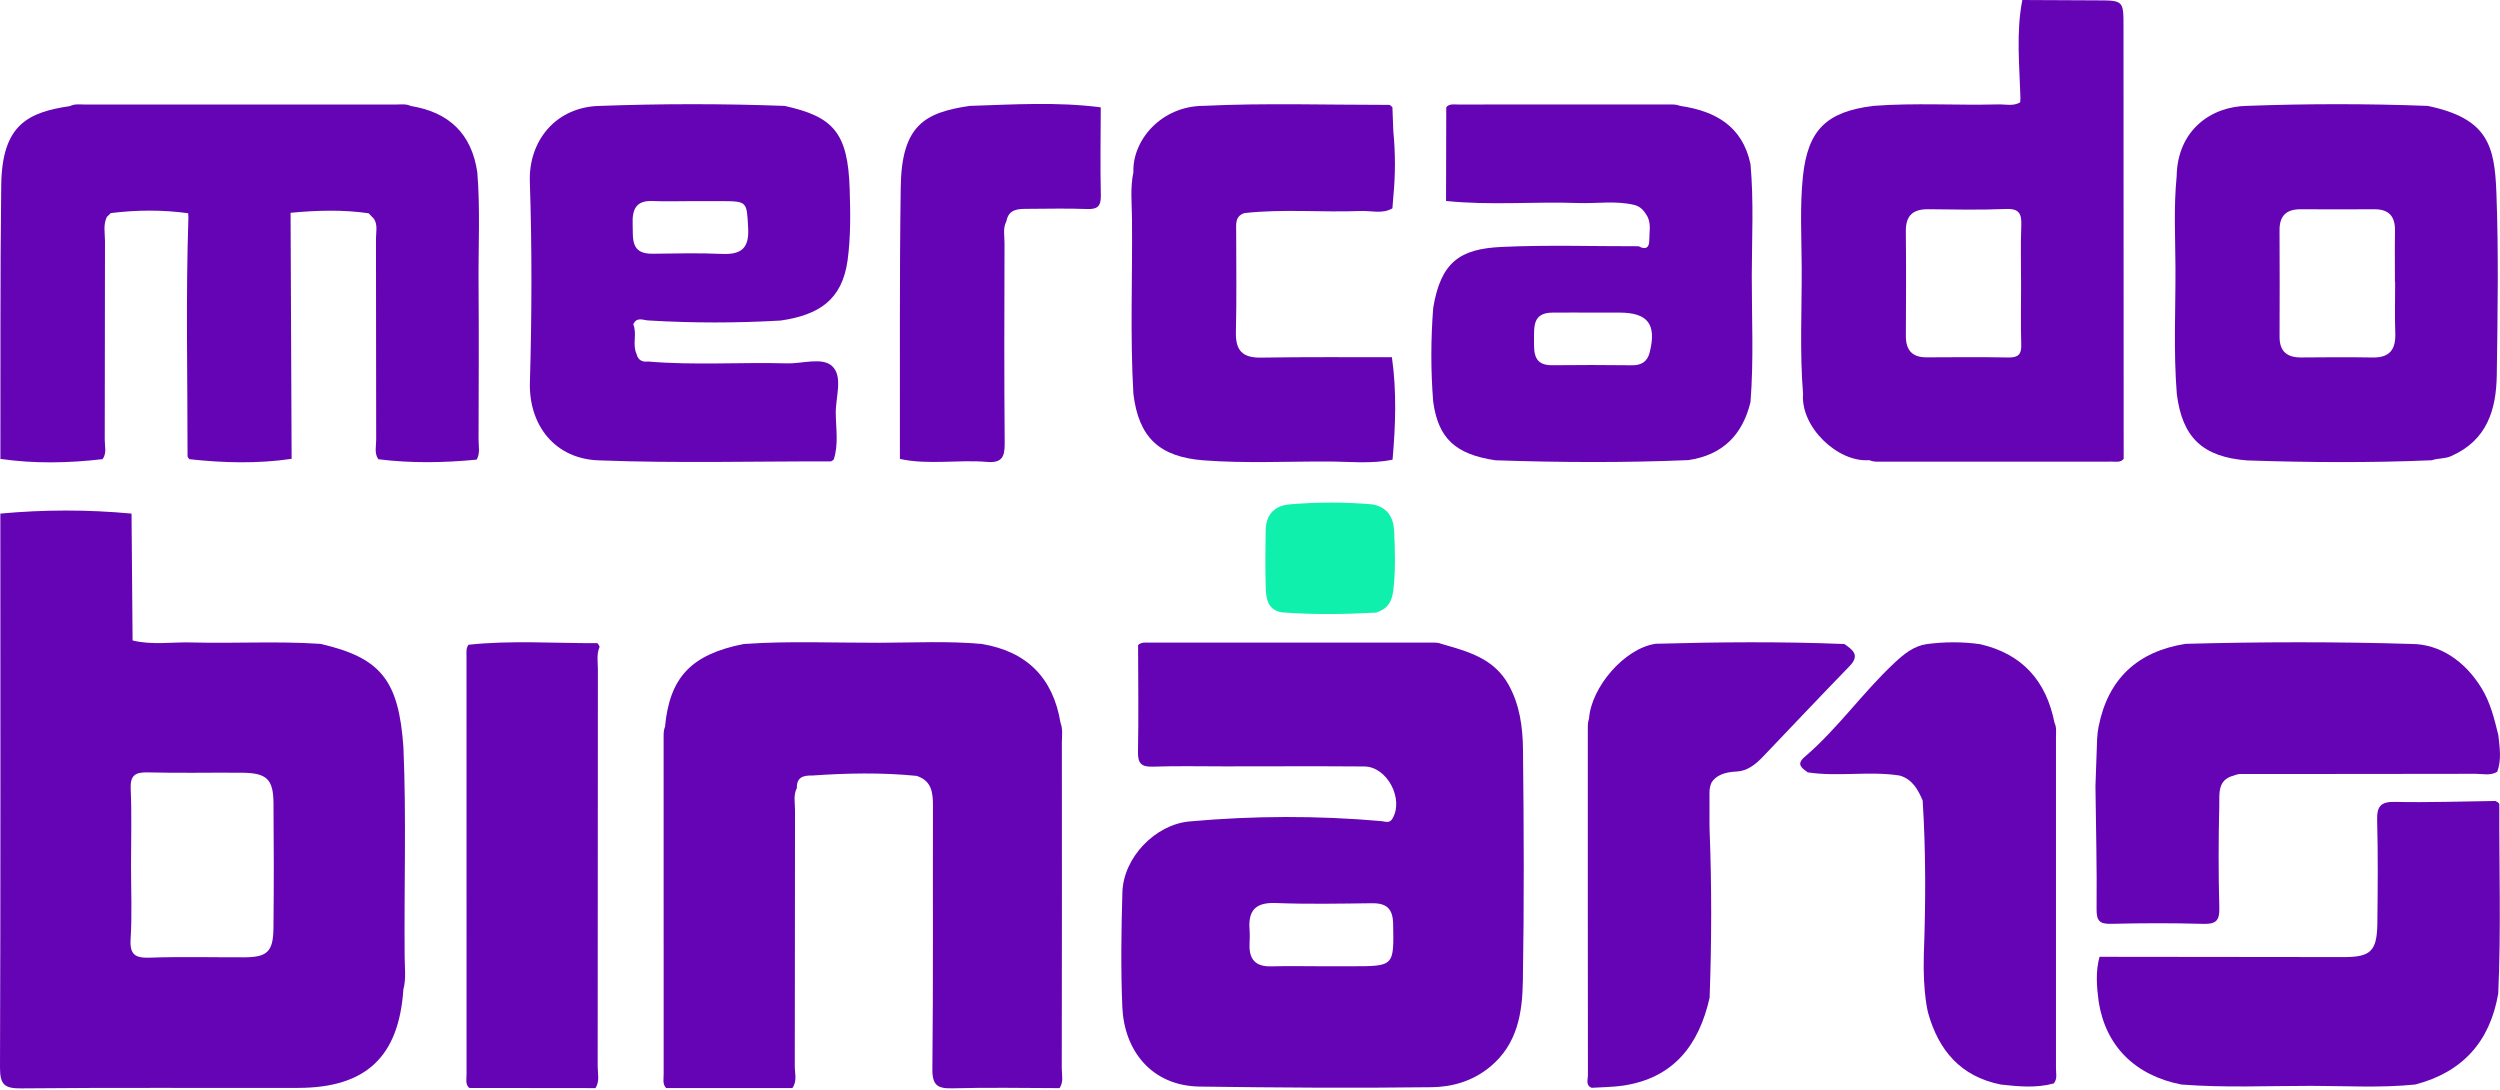
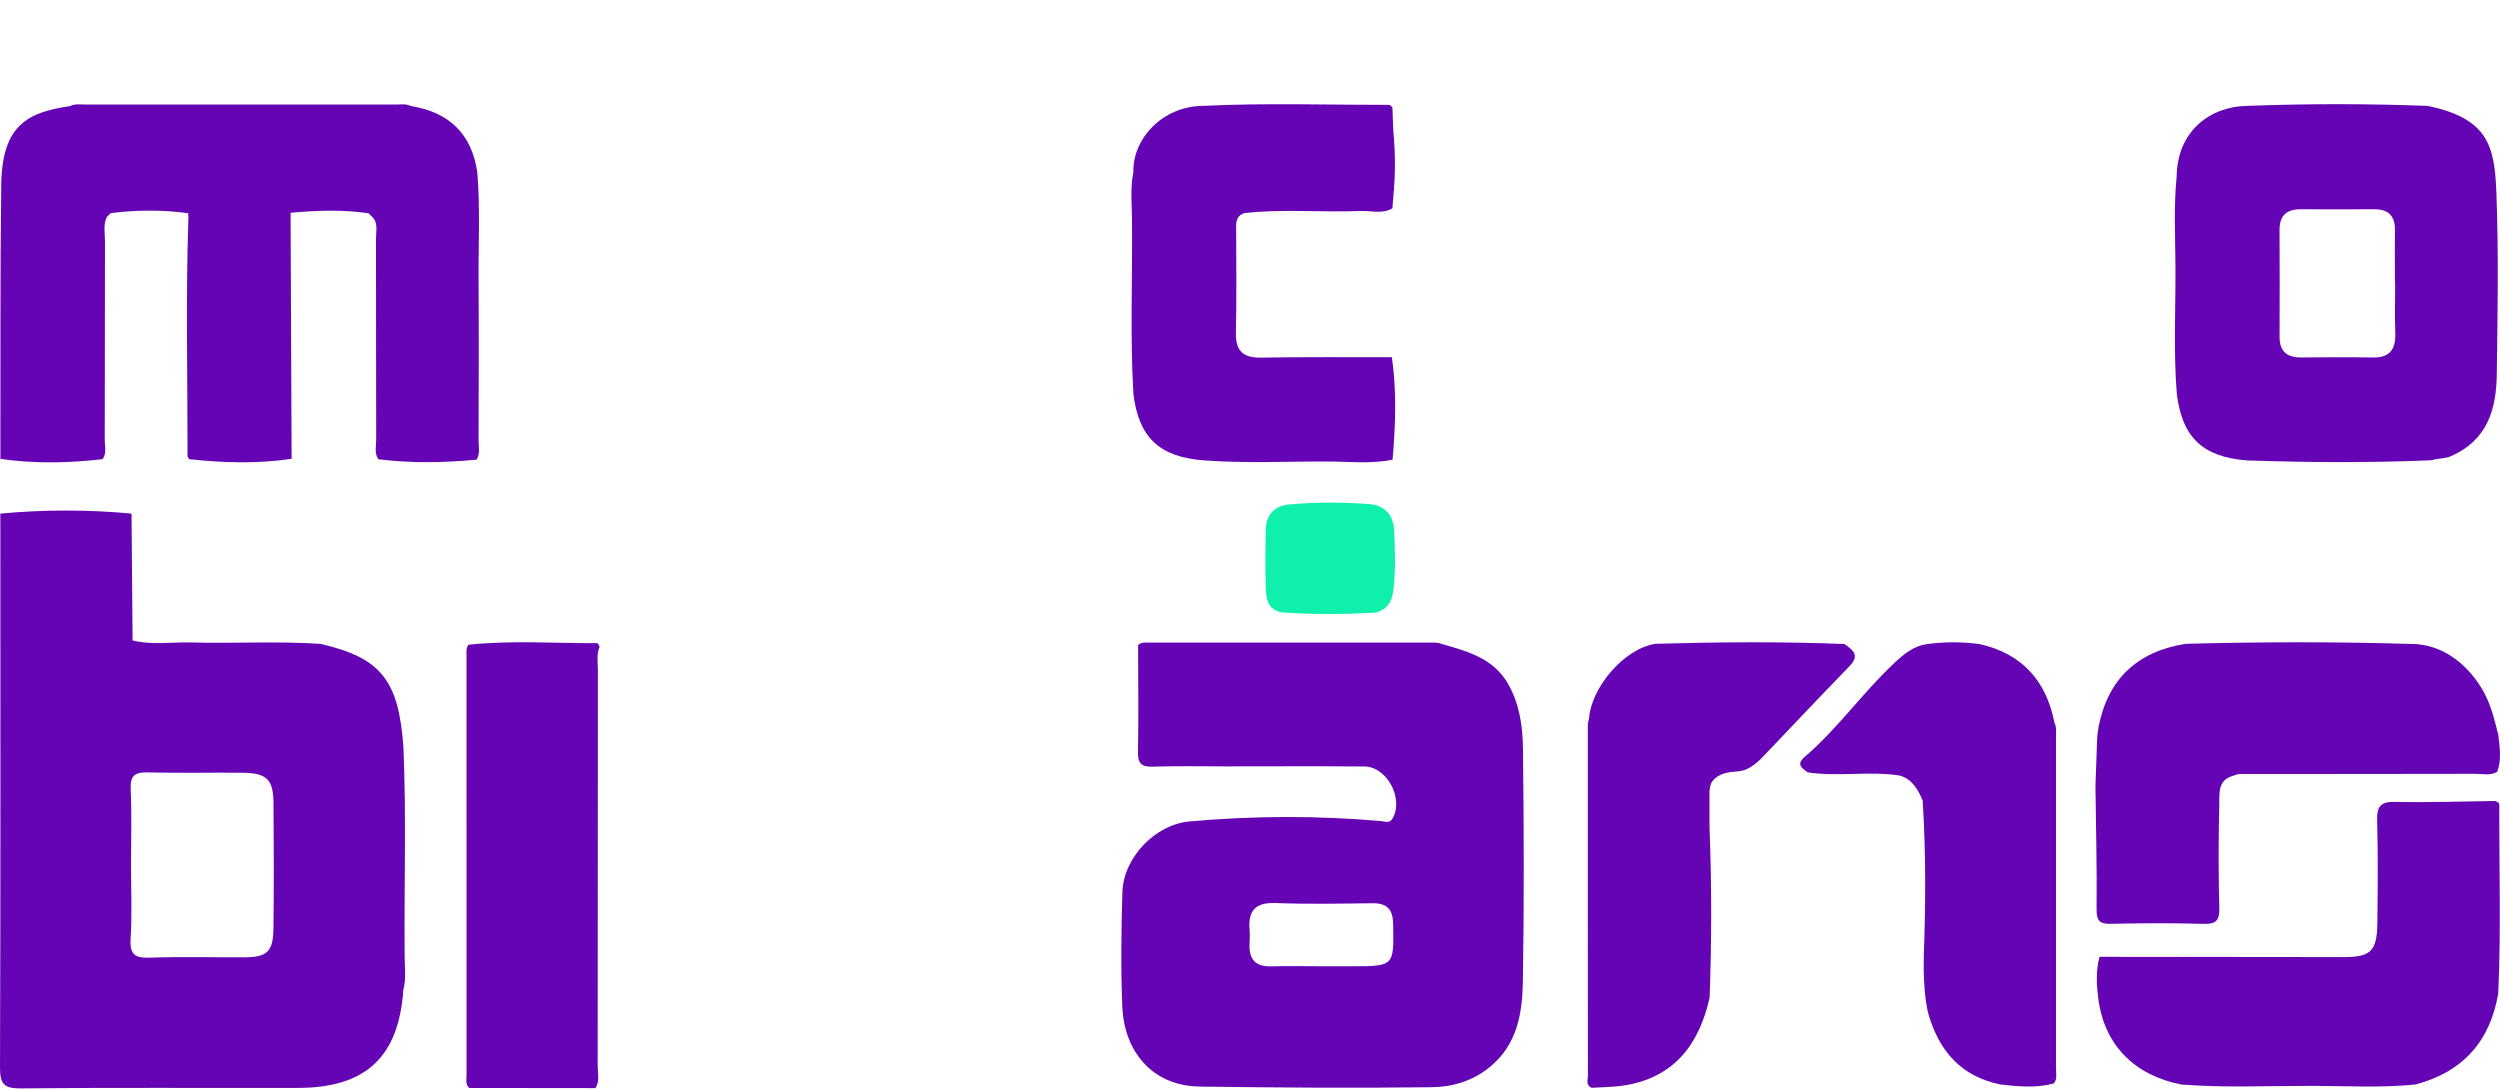
<svg xmlns="http://www.w3.org/2000/svg" width="156" height="68" viewBox="0 0 156 68" fill="none">
-   <path d="M66.26 46.36C66.26 45.939 66.334 45.509 66.176 45.097C65.71 42.288 64.071 40.651 61.264 40.184C59.152 39.99 57.033 40.102 54.917 40.109C52.082 40.117 49.242 39.988 46.409 40.184C43.131 40.839 41.788 42.253 41.496 45.354C41.408 45.555 41.41 45.766 41.41 45.98C41.41 53 41.41 60.023 41.412 67.043C41.412 67.332 41.33 67.645 41.568 67.894H49.443C49.752 67.47 49.594 66.984 49.594 66.531C49.607 61.204 49.598 55.879 49.609 50.551C49.609 50.092 49.495 49.612 49.726 49.169C49.702 48.507 50.123 48.379 50.661 48.394C52.84 48.241 55.016 48.198 57.193 48.414C58.141 48.716 58.219 49.461 58.217 50.305C58.201 55.764 58.24 61.223 58.18 66.682C58.167 67.74 58.508 67.937 59.462 67.911C61.678 67.848 63.896 67.896 66.114 67.9C66.383 67.511 66.254 67.073 66.254 66.658C66.267 59.891 66.265 53.126 66.26 46.36Z" fill="#6504B4" />
  <path d="M130.854 46.306L130.856 46.239C130.856 46.261 130.854 46.282 130.854 46.306Z" fill="#6504B4" />
  <path d="M155.719 49.981C153.631 50.007 151.541 50.083 149.455 50.038C148.533 50.018 148.31 50.329 148.334 51.204C148.392 53.337 148.371 55.473 148.347 57.606C148.325 59.349 147.939 59.722 146.252 59.722C141.171 59.718 136.092 59.712 131.011 59.705C130.754 60.638 130.834 61.575 130.959 62.515C131.396 65.276 133.229 67.11 136.12 67.675C138.826 67.885 141.538 67.755 144.246 67.758C146.401 67.76 148.563 67.894 150.718 67.673C153.668 66.9 155.376 64.994 155.89 61.998C156.069 58.079 155.944 54.158 155.957 50.236C155.959 50.059 155.81 50.055 155.719 49.981Z" fill="#6504B4" />
  <path d="M29.234 40.233C29.237 40.23 29.239 40.228 29.242 40.225L29.234 40.233Z" fill="#6504B4" />
  <path d="M37.267 40.134C34.589 40.143 31.909 39.947 29.236 40.232C29.07 40.452 29.11 40.713 29.11 40.962C29.108 49.655 29.108 58.349 29.113 67.043C29.113 67.33 29.024 67.647 29.277 67.889C31.905 67.891 34.531 67.894 37.159 67.898C37.433 67.466 37.295 66.984 37.295 66.529C37.305 58.278 37.301 50.027 37.308 41.773C37.308 41.311 37.215 40.836 37.407 40.385L37.409 40.337C37.359 40.264 37.314 40.134 37.267 40.134Z" fill="#6504B4" />
  <path d="M85.614 31.471C83.908 31.328 82.204 31.326 80.498 31.471C79.481 31.557 78.989 32.14 78.976 33.132C78.959 34.319 78.946 35.511 78.983 36.699C79.004 37.379 79.119 38.064 79.987 38.213C81.945 38.359 83.906 38.336 85.867 38.226C86.54 38.012 86.849 37.612 86.94 36.85C87.089 35.613 87.052 34.388 86.996 33.16C86.957 32.268 86.566 31.631 85.614 31.471Z" fill="#0FF0AC" />
  <path d="M128.129 67.64L128.164 67.606C128.162 67.606 128.158 67.609 128.153 67.609C128.144 67.618 128.138 67.629 128.129 67.64Z" fill="#6504B4" />
  <path d="M128.293 45.978C128.293 45.684 128.338 45.38 128.2 45.099C127.684 42.484 126.19 40.8 123.551 40.195C122.445 40.04 121.337 40.046 120.232 40.191C119.405 40.312 118.802 40.815 118.217 41.361C116.233 43.21 114.676 45.468 112.605 47.235C112.063 47.699 112.443 47.934 112.801 48.196C114.706 48.483 116.632 48.098 118.537 48.394C119.331 48.621 119.679 49.264 119.975 49.953C120.176 53.16 120.165 56.369 120.046 59.576C119.979 62.044 120.325 63.247 120.325 63.247C120.981 65.529 122.32 67.166 124.846 67.675C125.952 67.796 127.058 67.909 128.155 67.606C128.394 67.323 128.293 66.98 128.293 66.663C128.297 59.77 128.295 52.873 128.293 45.978Z" fill="#6504B4" />
  <path d="M115.089 40.187C111.163 40.027 107.24 40.063 103.314 40.171C101.332 40.465 99.287 42.914 99.155 44.844C99.099 45.006 99.079 45.175 99.079 45.347C99.079 52.599 99.077 59.85 99.086 67.103C99.086 67.371 98.928 67.719 99.323 67.879C99.982 67.835 100.647 67.838 101.299 67.74C104.454 67.259 106.017 65.195 106.68 62.258C106.808 58.76 106.814 55.261 106.678 51.763C106.674 51.633 106.672 51.502 106.672 51.372V49.418C106.674 49.327 106.689 49.064 106.799 48.831C107.067 48.401 107.583 48.176 108.36 48.144C109.015 48.116 109.537 47.71 109.986 47.241C111.794 45.347 113.593 43.441 115.417 41.562C116.08 40.877 115.605 40.545 115.089 40.187Z" fill="#6504B4" />
  <path d="M155.896 45.868C155.643 44.853 155.408 43.849 154.842 42.929C153.823 41.268 152.257 40.182 150.46 40.182C145.766 40.039 141.071 40.05 136.377 40.175C133.377 40.655 131.542 42.354 130.95 45.354C130.901 45.591 130.877 45.831 130.864 46.073H130.862L130.855 46.239L130.853 46.306L130.756 49.059C130.786 51.612 130.853 54.164 130.827 56.717C130.821 57.449 130.998 57.664 131.728 57.647C133.645 57.6 135.565 57.595 137.482 57.649C138.264 57.671 138.508 57.459 138.486 56.656C138.428 54.527 138.43 52.393 138.484 50.264C138.502 49.558 138.346 48.664 139.376 48.398C139.499 48.344 139.622 48.314 139.748 48.297H140.663C140.698 48.297 140.732 48.299 140.767 48.299C145.334 48.291 149.903 48.299 154.47 48.286C154.924 48.284 155.399 48.42 155.829 48.157C156.107 47.401 155.98 46.634 155.896 45.868Z" fill="#6504B4" />
  <path d="M29.862 27.439C29.872 24.168 29.886 20.896 29.862 17.625C29.845 15.336 29.972 13.043 29.784 10.754C29.432 8.342 28.013 6.998 25.638 6.616C25.357 6.474 25.055 6.521 24.761 6.521C18.259 6.519 11.757 6.519 5.253 6.521C4.96 6.521 4.657 6.474 4.377 6.616C1.774 7.014 0.127 7.739 0.077 11.544C0.004 17.241 0.038 22.939 0.025 28.636C2.15 28.942 4.275 28.899 6.402 28.651C6.672 28.277 6.536 27.848 6.536 27.446C6.549 23.313 6.538 19.18 6.551 15.047C6.551 14.543 6.428 14.025 6.668 13.537C6.748 13.457 6.827 13.377 6.91 13.297C8.52 13.097 10.133 13.084 11.742 13.306C11.747 13.395 11.753 13.483 11.757 13.569C11.589 18.534 11.706 23.498 11.703 28.465C11.703 28.528 11.768 28.59 11.816 28.653C13.945 28.888 16.072 28.944 18.197 28.631C18.175 23.514 18.154 18.394 18.132 13.278C19.756 13.125 21.38 13.073 23.001 13.308C23.114 13.423 23.224 13.537 23.334 13.652C23.584 14.045 23.459 14.485 23.461 14.9C23.472 19.08 23.463 23.261 23.474 27.439C23.476 27.845 23.345 28.277 23.608 28.657C25.651 28.914 27.698 28.878 29.743 28.681C29.972 28.29 29.862 27.854 29.862 27.439Z" fill="#6504B4" />
  <path d="M70.724 24.581C71.057 27.301 72.342 28.515 75.119 28.727C77.697 28.921 80.279 28.789 82.86 28.798C84.205 28.802 85.559 28.96 86.896 28.683C87.082 26.552 87.159 24.419 86.855 22.289C84.132 22.294 81.407 22.27 78.684 22.315C77.526 22.335 77.092 21.864 77.12 20.722C77.172 18.636 77.138 16.55 77.138 14.464C77.138 13.999 77.051 13.503 77.643 13.298C80.057 13.025 82.482 13.265 84.898 13.166C85.561 13.138 86.252 13.371 86.887 13C86.907 12.758 86.924 12.516 86.943 12.274C87.077 10.912 87.077 9.551 86.943 8.188C86.924 7.69 86.907 7.191 86.887 6.692C86.82 6.64 86.753 6.545 86.684 6.545C82.828 6.547 78.971 6.42 75.116 6.604C72.456 6.61 70.653 8.754 70.724 10.747C70.519 11.713 70.627 12.689 70.636 13.656C70.672 17.301 70.513 20.942 70.724 24.581Z" fill="#6504B4" />
-   <path d="M68.687 6.698C65.964 6.344 63.235 6.521 60.507 6.608C57.707 7.022 56.264 7.81 56.206 11.659C56.122 17.318 56.165 22.978 56.154 28.638C57.953 29.026 59.775 28.67 61.581 28.823C62.516 28.903 62.699 28.515 62.693 27.664C62.656 23.503 62.671 19.34 62.682 15.176C62.684 14.718 62.565 14.241 62.801 13.801C62.945 13.03 63.546 13.034 64.133 13.032C65.366 13.028 66.601 12.995 67.832 13.043C68.504 13.069 68.707 12.855 68.692 12.181C68.65 10.356 68.683 8.527 68.687 6.698Z" fill="#6504B4" />
  <path d="M25.25 59.722C25.211 55.361 25.36 50.996 25.174 46.634C24.881 42.437 23.768 41.048 19.998 40.178C17.316 39.996 14.632 40.163 11.952 40.089C10.726 40.055 9.491 40.266 8.273 39.964C8.251 37.325 8.229 34.687 8.208 32.048C5.478 31.793 2.749 31.795 0.022 32.048C0.024 43.568 0.041 55.086 4.77969e-05 66.607C-0.004 67.689 0.283 67.926 1.332 67.915C7.091 67.859 12.851 67.9 18.612 67.885C22.842 67.874 24.885 65.944 25.17 61.748C25.349 61.077 25.254 60.396 25.25 59.722ZM17.064 57.909C17.049 59.383 16.679 59.729 15.256 59.736C13.293 59.742 11.33 59.69 9.37 59.757C8.452 59.789 8.087 59.599 8.15 58.589C8.247 57.058 8.176 55.518 8.176 53.983C8.176 52.404 8.227 50.824 8.156 49.249C8.115 48.373 8.432 48.176 9.244 48.198C11.205 48.25 13.168 48.2 15.131 48.219C16.638 48.234 17.053 48.623 17.066 50.1C17.09 52.702 17.092 55.307 17.064 57.909Z" fill="#6504B4" />
  <path d="M95.034 46.751C95.019 45.369 94.835 43.983 94.129 42.717C93.211 41.074 91.589 40.651 89.972 40.186C89.812 40.119 89.646 40.098 89.473 40.098C83.563 40.098 77.653 40.098 71.742 40.1C71.492 40.1 71.228 40.05 71.017 40.251C71.019 42.471 71.054 44.693 71.01 46.911C70.995 47.645 71.224 47.863 71.945 47.839C73.438 47.789 74.934 47.822 76.428 47.822C79.333 47.822 82.235 47.805 85.137 47.828C86.567 47.841 87.625 49.878 86.878 51.098C86.694 51.398 86.426 51.258 86.206 51.238C82.209 50.886 78.214 50.899 74.224 51.258C72.088 51.45 70.101 53.505 70.037 55.68C69.967 58.068 69.933 60.463 70.034 62.847C70.149 65.527 71.827 67.762 74.876 67.803C79.698 67.868 84.522 67.904 89.344 67.842C90.633 67.824 91.909 67.46 92.989 66.563C94.697 65.147 94.995 63.195 95.027 61.221C95.109 56.401 95.088 51.575 95.034 46.751ZM84.325 60.295H82.533C81.466 60.295 80.397 60.271 79.331 60.301C78.335 60.331 77.929 59.852 77.972 58.9C77.985 58.602 77.994 58.301 77.972 58.004C77.877 56.816 78.348 56.3 79.603 56.349C81.606 56.427 83.615 56.386 85.621 56.362C86.53 56.352 86.914 56.712 86.932 57.651C86.981 60.295 87.009 60.295 84.325 60.295Z" fill="#6504B4" />
  <path d="M155.775 12.019C155.665 9.091 155.244 7.387 151.487 6.608C147.734 6.465 143.979 6.467 140.226 6.606C137.969 6.638 135.866 8.124 135.823 11.011C135.633 12.911 135.741 14.816 135.749 16.718C135.76 19.34 135.622 21.963 135.833 24.583C136.173 27.31 137.453 28.519 140.228 28.731C144.067 28.86 147.909 28.884 151.748 28.72C152.133 28.578 152.532 28.647 152.951 28.461C155.203 27.47 155.769 25.552 155.799 23.391C155.851 19.599 155.918 15.803 155.775 12.019ZM148.066 22.307C146.576 22.283 145.084 22.291 143.594 22.305C142.711 22.311 142.243 21.931 142.245 21.015C142.251 18.802 142.258 16.586 142.243 14.371C142.236 13.453 142.674 13.054 143.566 13.058C145.099 13.067 146.633 13.064 148.166 13.058C149.084 13.054 149.466 13.52 149.448 14.412C149.429 15.476 149.444 16.541 149.444 17.606H149.457C149.457 18.67 149.429 19.737 149.466 20.799C149.5 21.799 149.122 22.324 148.066 22.307Z" fill="#6504B4" />
-   <path d="M132.507 1.676C132.507 0.022 132.507 0.026 130.792 0.022C129.259 0.019 127.726 0.006 126.193 0C125.797 2.034 126.018 4.081 126.076 6.124C126.07 6.213 126.065 6.299 126.059 6.387C125.62 6.644 125.143 6.502 124.685 6.515C122.092 6.582 119.496 6.409 116.903 6.606C113.953 6.971 112.811 8.115 112.502 11.009C112.306 12.909 112.418 14.813 112.426 16.714C112.437 19.335 112.297 21.959 112.511 24.578C112.344 26.645 114.679 28.873 116.646 28.713C116.804 28.785 116.968 28.808 117.14 28.808C122.029 28.811 126.916 28.808 131.805 28.806C132.053 28.806 132.321 28.867 132.517 28.636C132.511 19.651 132.509 10.663 132.507 1.676ZM126.128 14.09C126.08 15.323 126.115 16.56 126.115 17.796C126.115 19.031 126.087 20.266 126.126 21.501C126.145 22.112 125.94 22.317 125.329 22.307C123.625 22.274 121.921 22.291 120.218 22.298C119.304 22.3 118.92 21.836 118.926 20.948C118.939 18.776 118.946 16.604 118.924 14.433C118.913 13.455 119.367 13.045 120.321 13.056C121.941 13.075 123.56 13.107 125.176 13.041C126.028 13.004 126.156 13.367 126.128 14.09Z" fill="#6504B4" />
-   <path d="M109.231 10.24C108.728 7.865 107.035 6.93 104.835 6.606C104.675 6.541 104.509 6.519 104.336 6.519C99.877 6.519 95.416 6.519 90.957 6.521C90.708 6.521 90.438 6.461 90.246 6.694C90.242 8.642 90.237 10.592 90.233 12.54C92.98 12.827 95.735 12.57 98.484 12.669C99.663 12.71 100.851 12.505 102.021 12.797C102.403 12.911 102.626 13.194 102.807 13.524C103.043 14.004 102.909 14.513 102.913 15.008C102.917 15.463 102.673 15.606 102.257 15.366C99.402 15.371 96.543 15.276 93.692 15.409C91.118 15.53 89.911 16.332 89.432 19.208C89.281 21.169 89.274 23.129 89.434 25.09C89.756 27.358 90.818 28.351 93.314 28.722C97.325 28.858 101.337 28.88 105.349 28.711C107.478 28.4 108.733 27.15 109.231 25.09C109.439 22.469 109.307 19.843 109.311 17.219C109.316 14.893 109.441 12.563 109.231 10.24ZM102.943 21.983C102.796 22.568 102.427 22.799 101.831 22.793C100.173 22.773 98.516 22.771 96.858 22.79C95.709 22.803 95.718 22.028 95.722 21.225C95.727 20.402 95.634 19.521 96.852 19.508C97.702 19.499 98.553 19.506 99.402 19.506C99.955 19.506 100.507 19.504 101.06 19.506C102.831 19.51 103.379 20.236 102.943 21.983Z" fill="#6504B4" />
-   <path d="M40.514 20C43.245 20.162 45.975 20.16 48.704 20.003C51.099 19.655 52.548 18.72 52.889 16.245C53.092 14.757 53.064 13.287 53.021 11.821C52.917 8.227 51.961 7.277 48.959 6.608C45.12 6.465 41.28 6.467 37.441 6.608C34.683 6.657 32.977 8.793 33.062 11.337C33.2 15.511 33.187 19.694 33.066 23.87C32.99 26.485 34.595 28.672 37.443 28.729C42.235 28.914 47.029 28.78 51.822 28.791C51.889 28.791 51.956 28.727 52.023 28.681C52.336 27.731 52.161 26.751 52.151 25.79C52.138 24.788 52.617 23.505 51.932 22.853C51.317 22.266 50.067 22.702 49.095 22.674C46.212 22.594 43.325 22.805 40.444 22.559C40.071 22.605 39.812 22.471 39.719 22.084C39.445 21.49 39.767 20.832 39.516 20.236C39.747 19.73 40.164 20.003 40.514 20ZM39.477 13.978C39.443 13.054 39.693 12.494 40.742 12.544C41.548 12.581 42.356 12.55 43.163 12.55C43.757 12.55 44.353 12.548 44.947 12.55C46.659 12.553 46.594 12.563 46.685 14.246C46.752 15.515 46.232 15.895 45.05 15.844C43.61 15.779 42.163 15.816 40.719 15.833C39.328 15.85 39.51 14.88 39.477 13.978Z" fill="#6504B4" />
</svg>